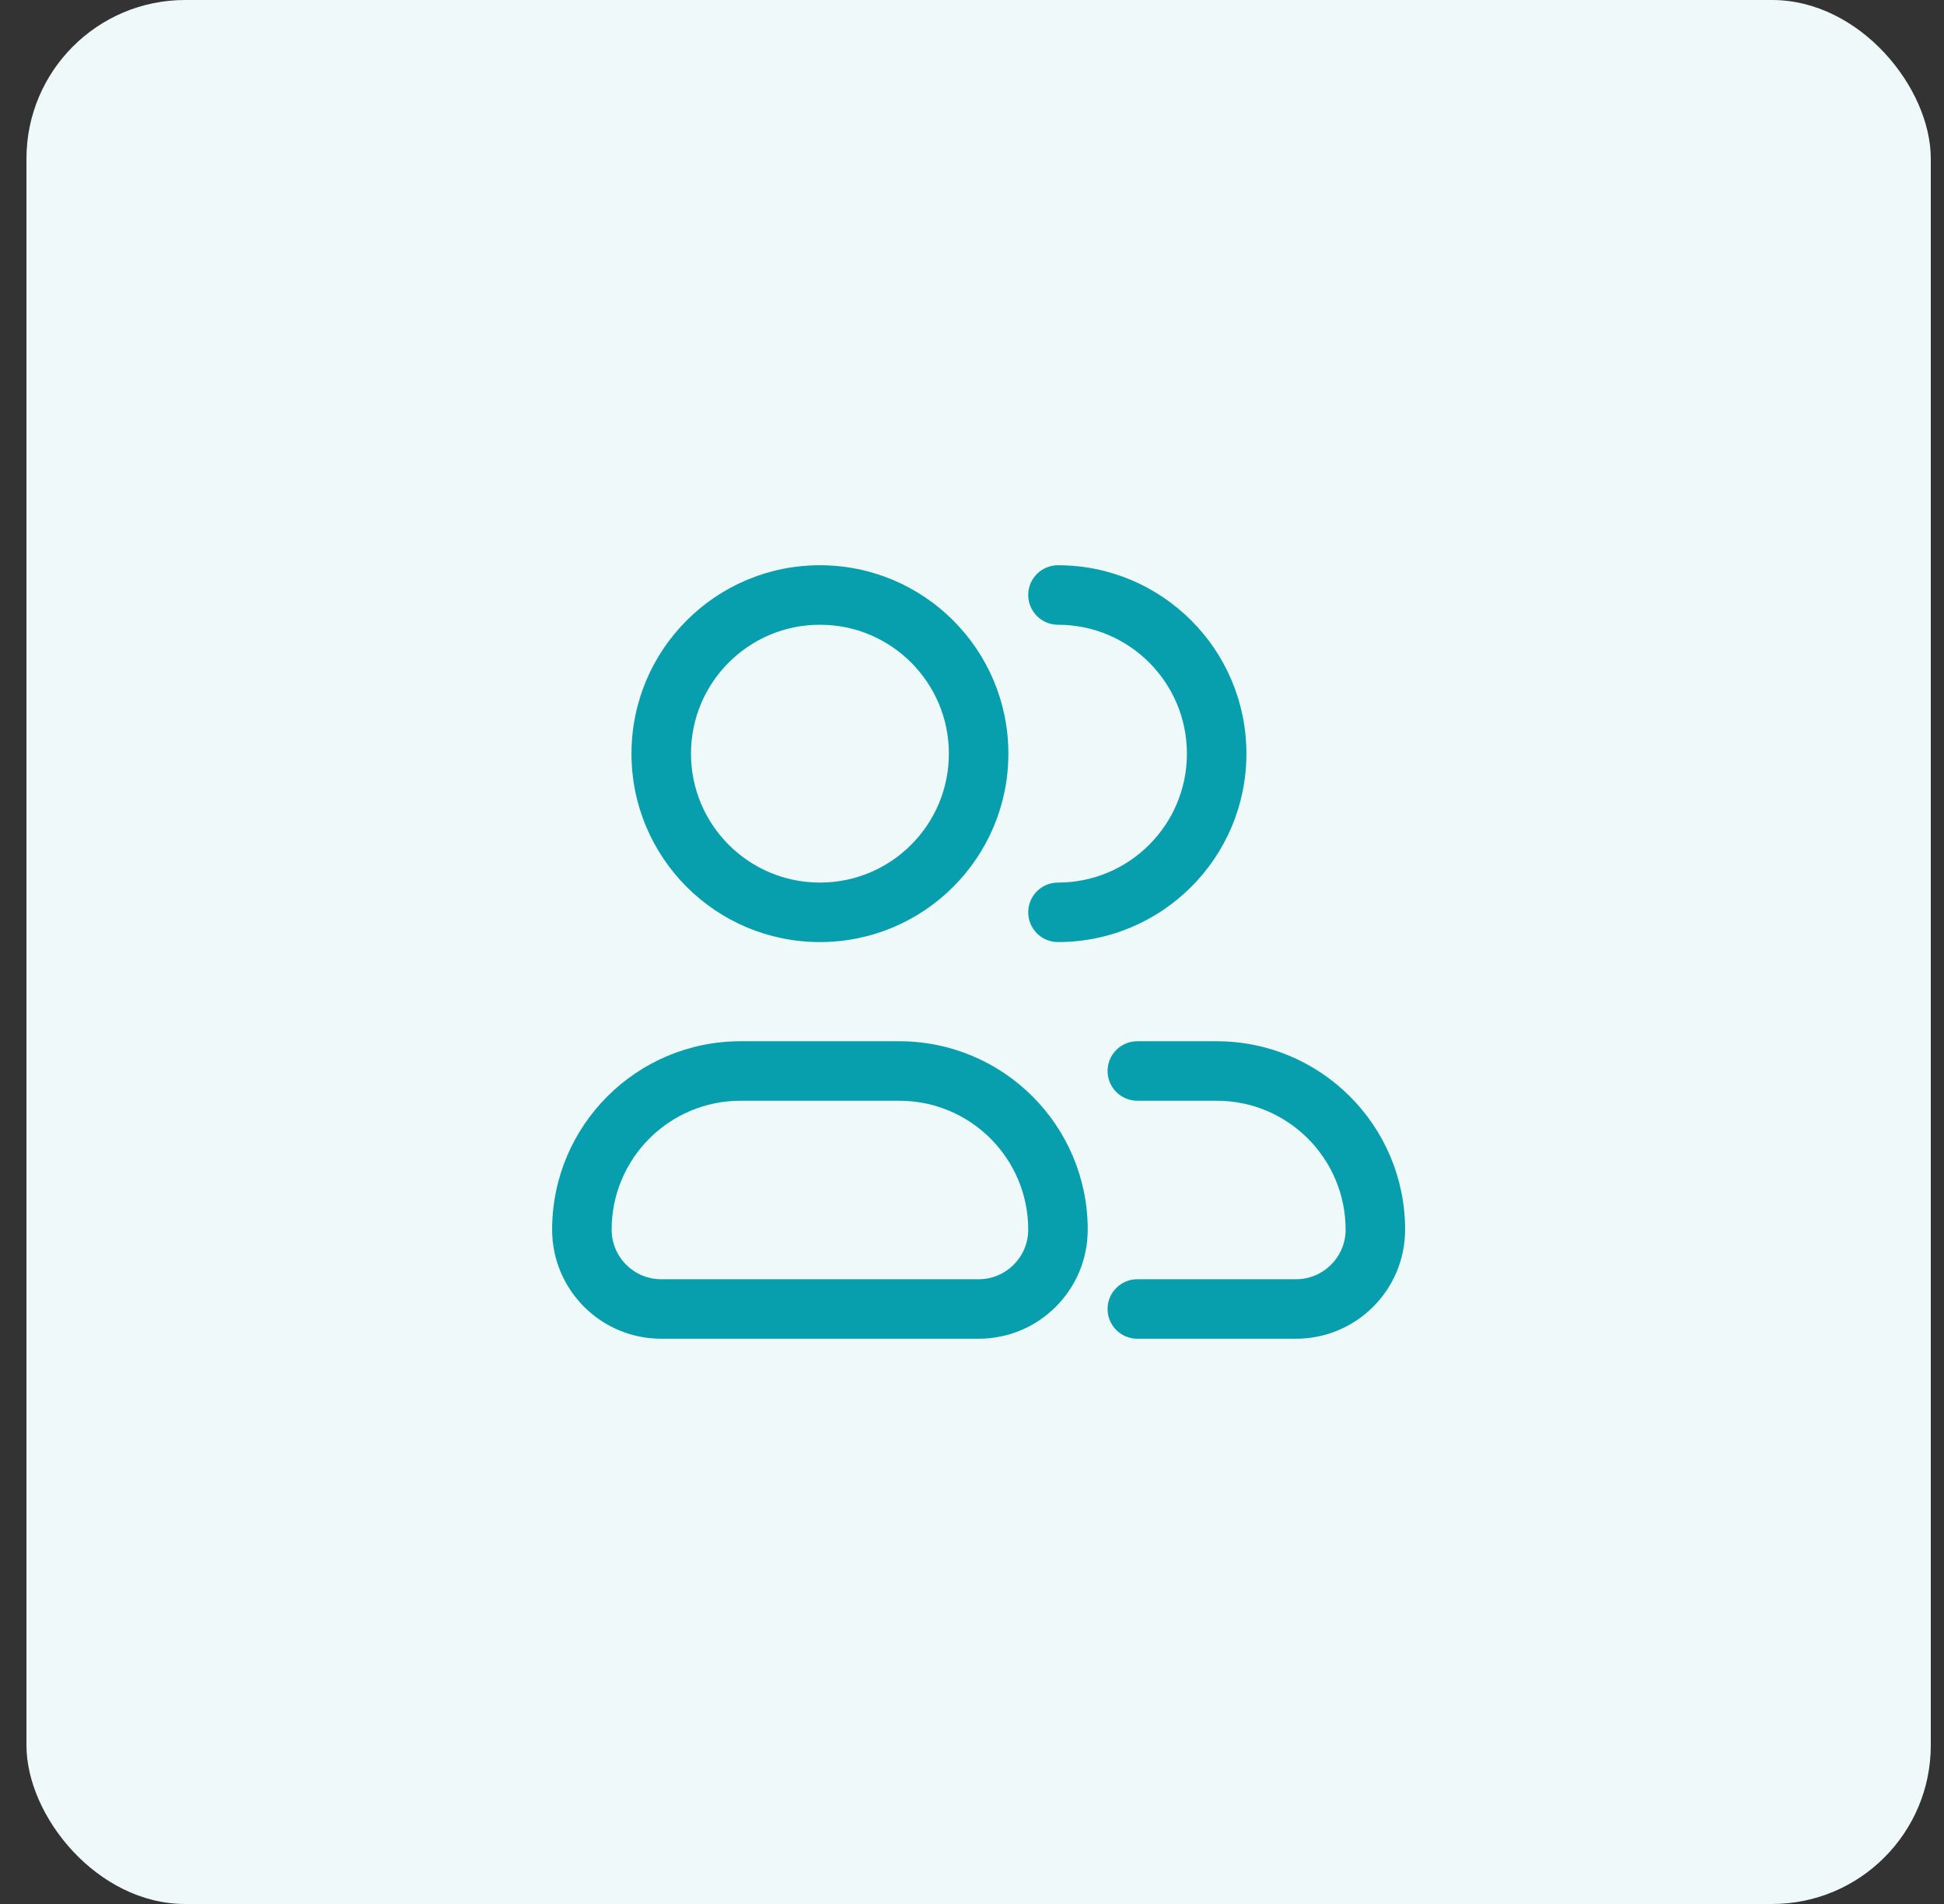
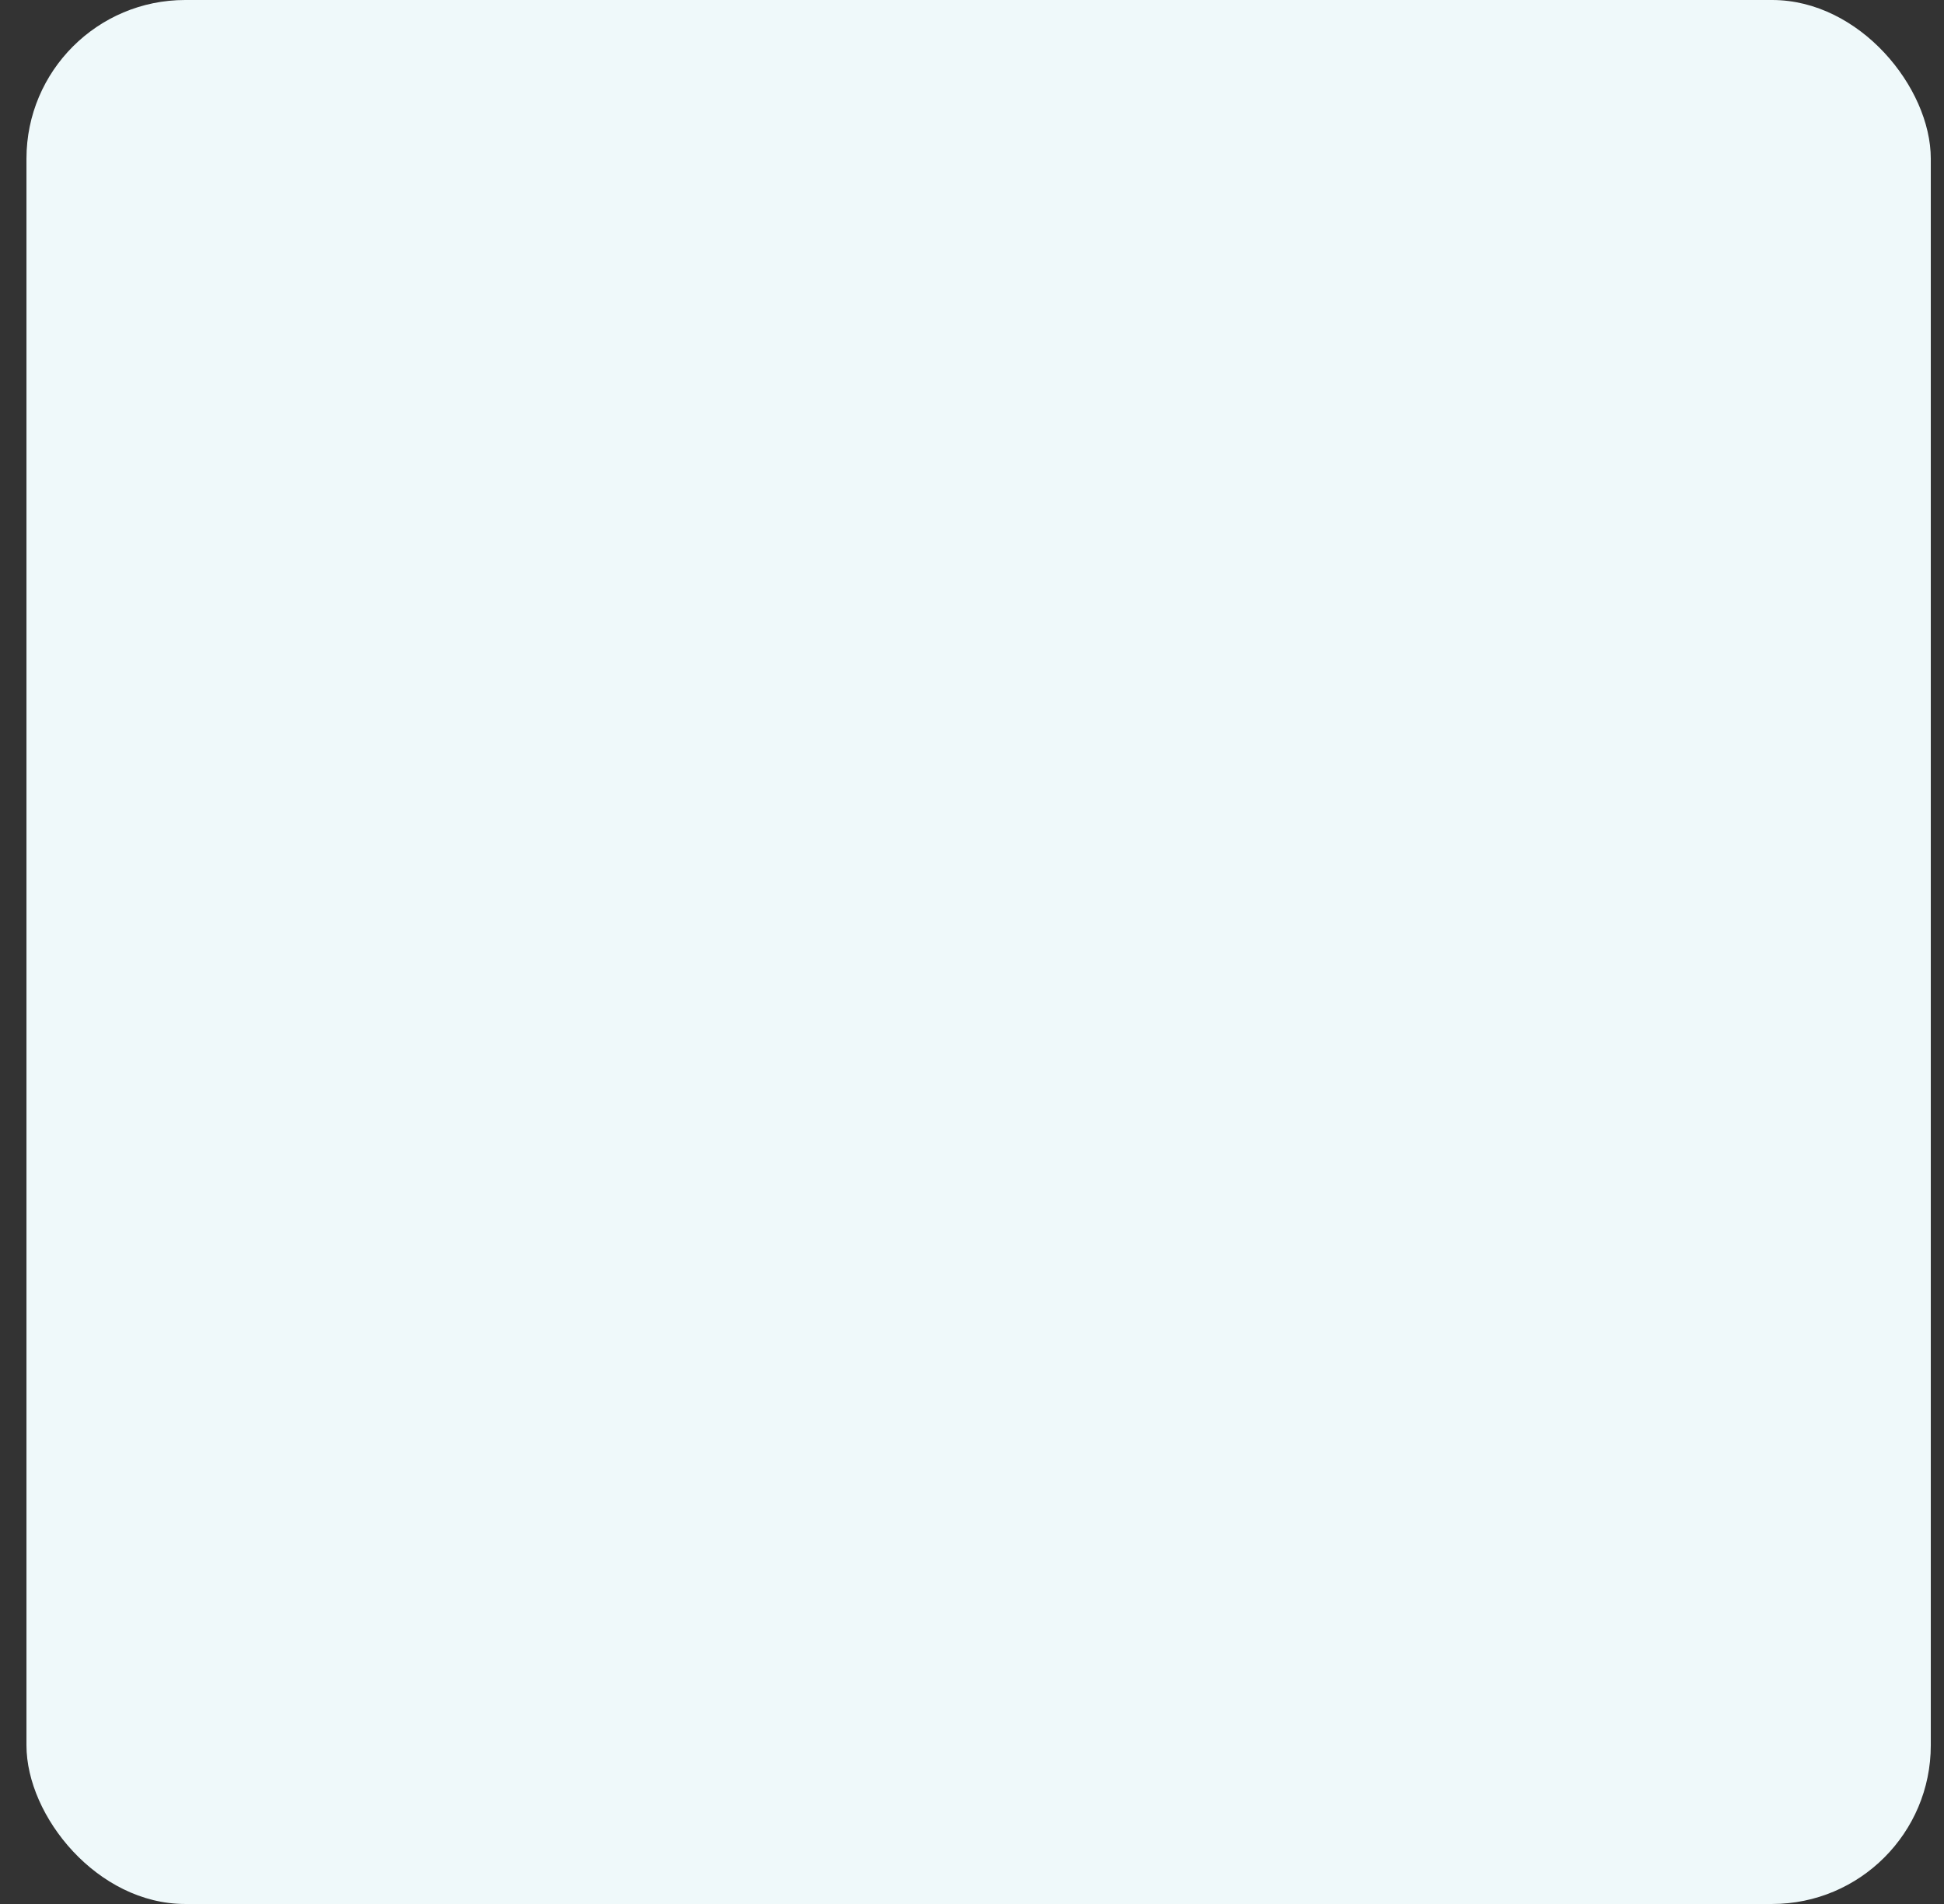
<svg xmlns="http://www.w3.org/2000/svg" width="49" height="48" viewBox="0 0 49 48" fill="none">
  <rect x="0" y="0" width="49" height="48" fill="#333333" stroke="none" />
  <rect x="0.667" width="48" height="48" rx="4" fill="#EFF9FA" />
-   <path fill-rule="evenodd" clip-rule="evenodd" d="M17.417 19C17.417 17.205 18.872 15.75 20.667 15.75C22.462 15.75 23.917 17.205 23.917 19C23.917 20.795 22.462 22.25 20.667 22.25C18.872 22.25 17.417 20.795 17.417 19ZM20.667 14.25C18.043 14.25 15.917 16.377 15.917 19C15.917 21.623 18.043 23.75 20.667 23.75C23.29 23.75 25.417 21.623 25.417 19C25.417 16.377 23.29 14.25 20.667 14.25ZM26.667 14.25C26.253 14.25 25.917 14.586 25.917 15C25.917 15.414 26.253 15.75 26.667 15.75C28.462 15.75 29.917 17.205 29.917 19C29.917 20.795 28.462 22.25 26.667 22.25C26.253 22.25 25.917 22.586 25.917 23C25.917 23.414 26.253 23.75 26.667 23.75C29.29 23.75 31.417 21.623 31.417 19C31.417 16.377 29.29 14.25 26.667 14.25ZM18.667 27.75C16.872 27.75 15.417 29.205 15.417 31C15.417 31.69 15.976 32.25 16.667 32.25H24.667C25.357 32.25 25.917 31.69 25.917 31C25.917 29.205 24.462 27.75 22.667 27.75H18.667ZM13.917 31C13.917 28.377 16.043 26.25 18.667 26.25H22.667C25.29 26.25 27.417 28.377 27.417 31C27.417 32.519 26.186 33.75 24.667 33.75H16.667C15.148 33.75 13.917 32.519 13.917 31ZM28.667 26.25C28.253 26.25 27.917 26.586 27.917 27C27.917 27.414 28.253 27.75 28.667 27.75H30.667C32.462 27.75 33.917 29.205 33.917 31C33.917 31.69 33.357 32.25 32.667 32.25H28.667C28.253 32.25 27.917 32.586 27.917 33C27.917 33.414 28.253 33.75 28.667 33.75H32.667C34.185 33.75 35.417 32.519 35.417 31C35.417 28.377 33.29 26.25 30.667 26.25H28.667Z" fill="#079FAD" />
</svg>